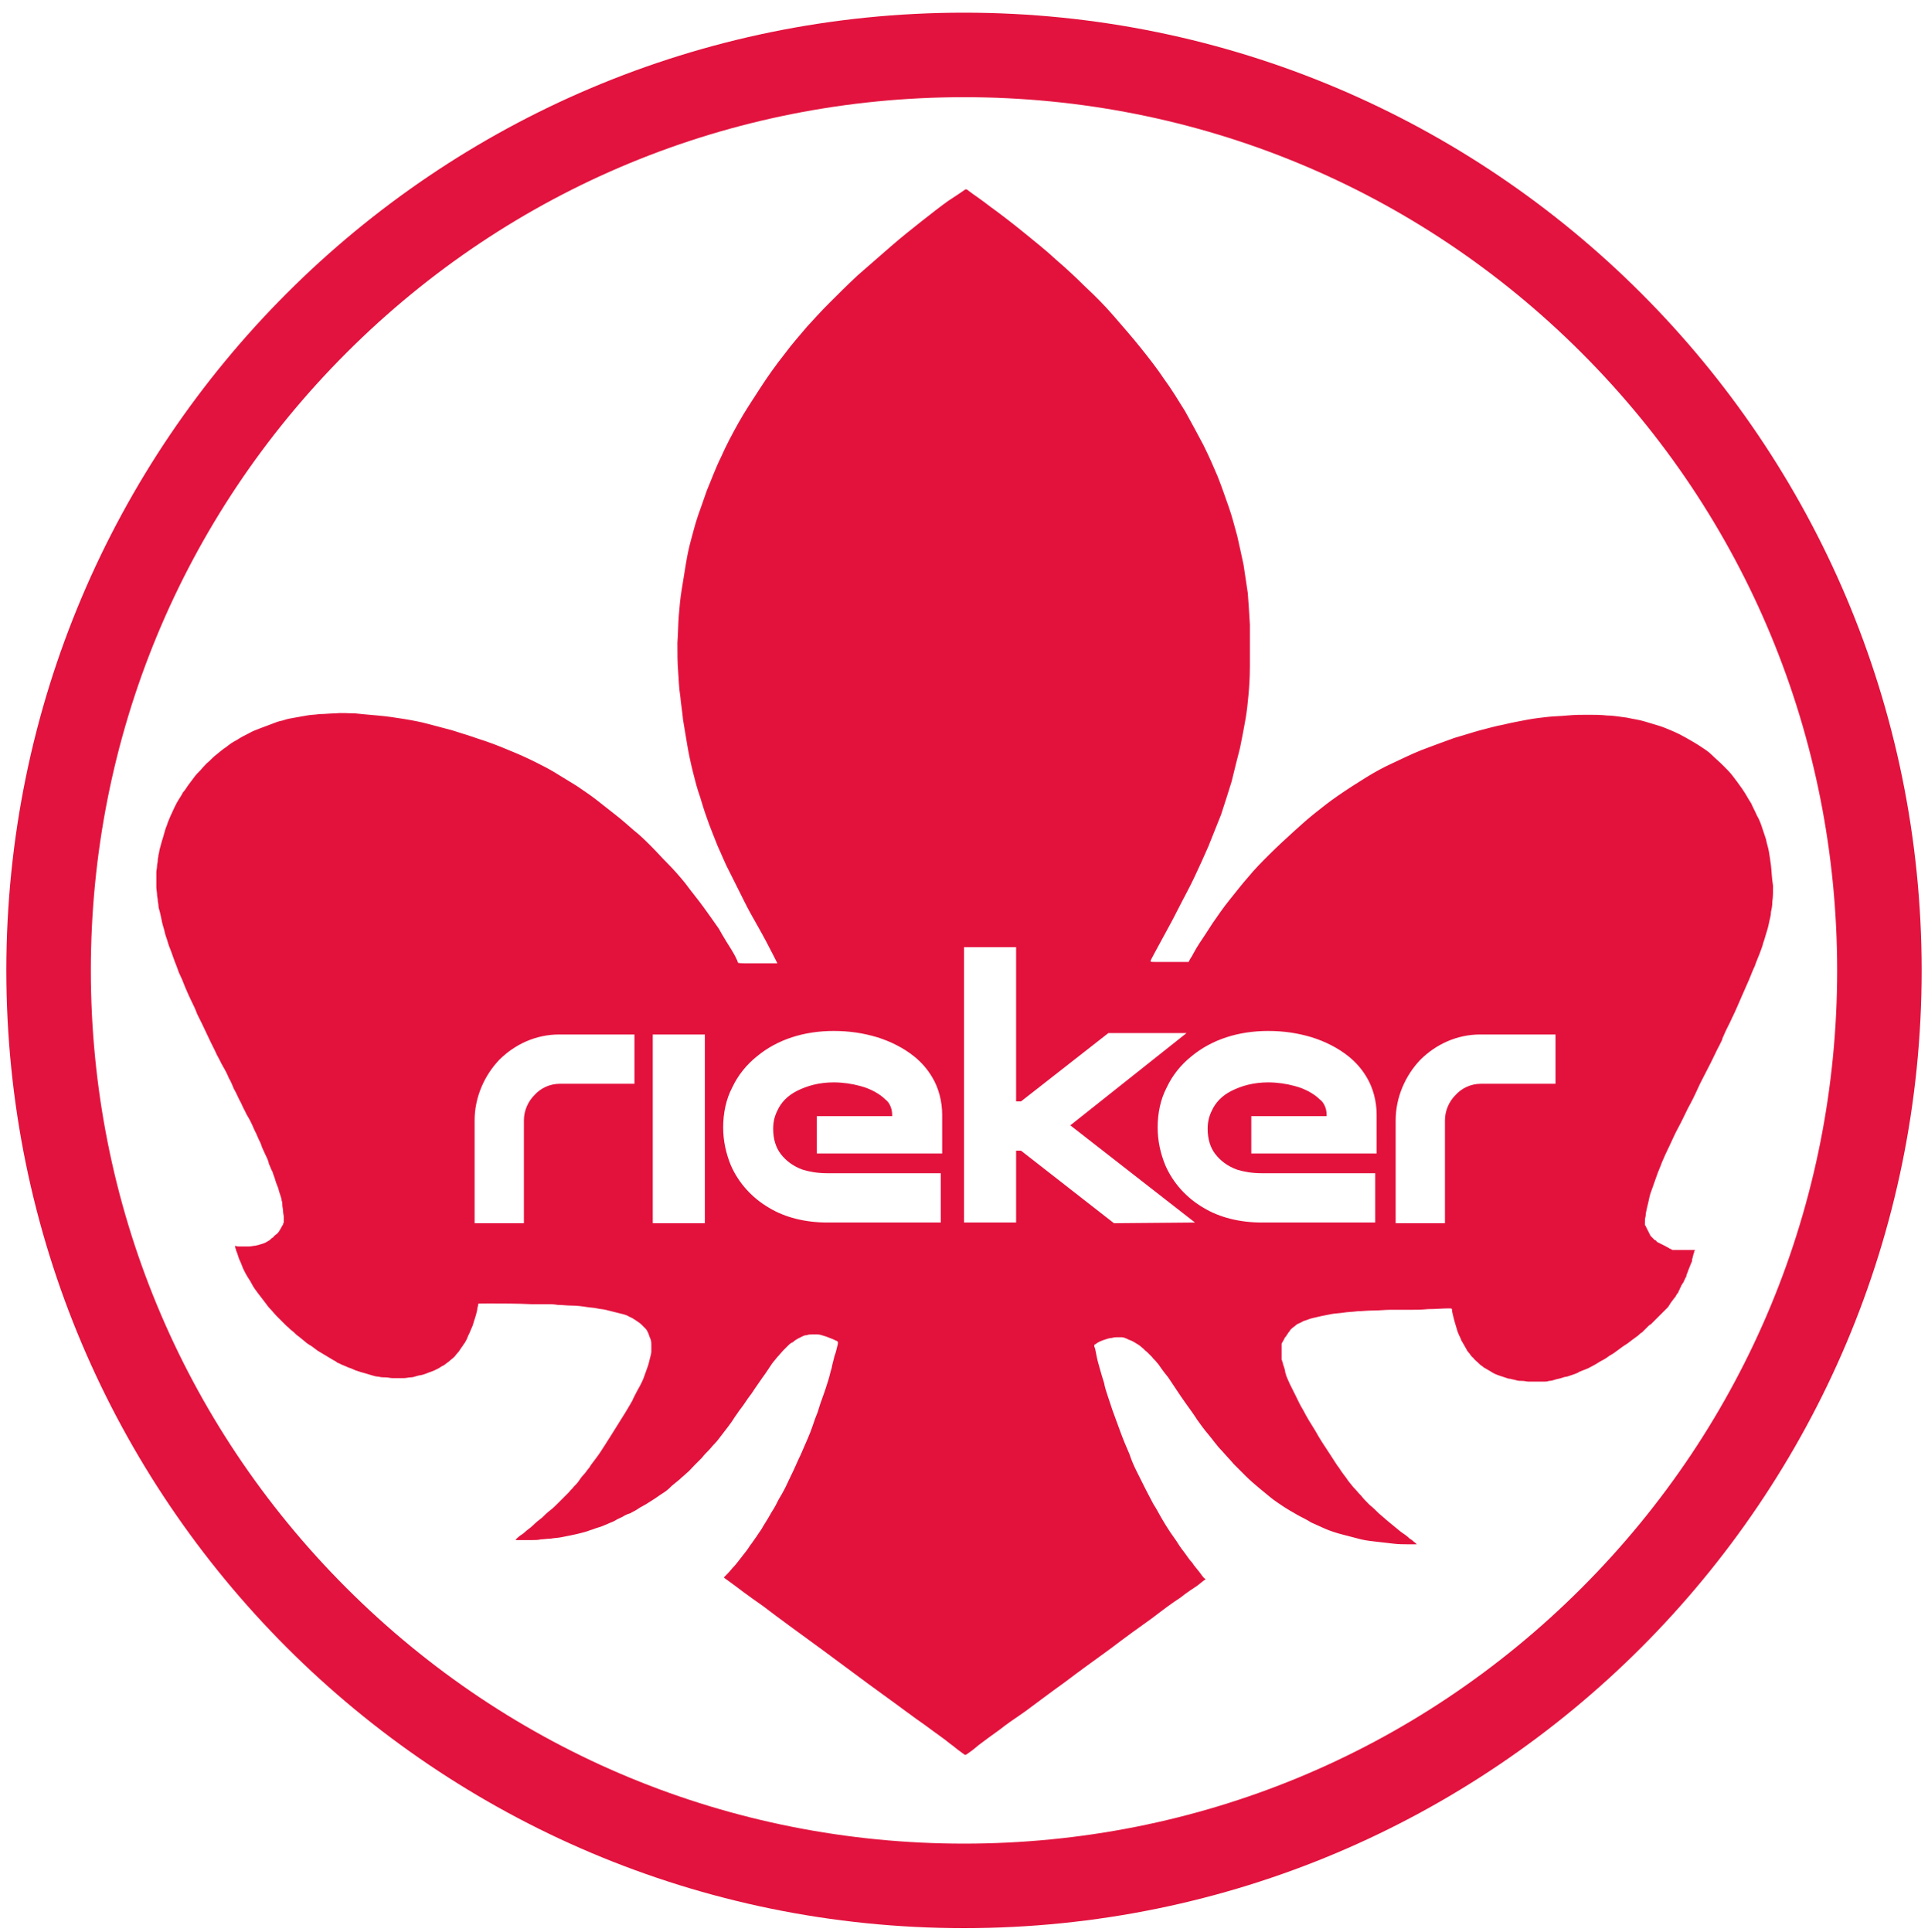
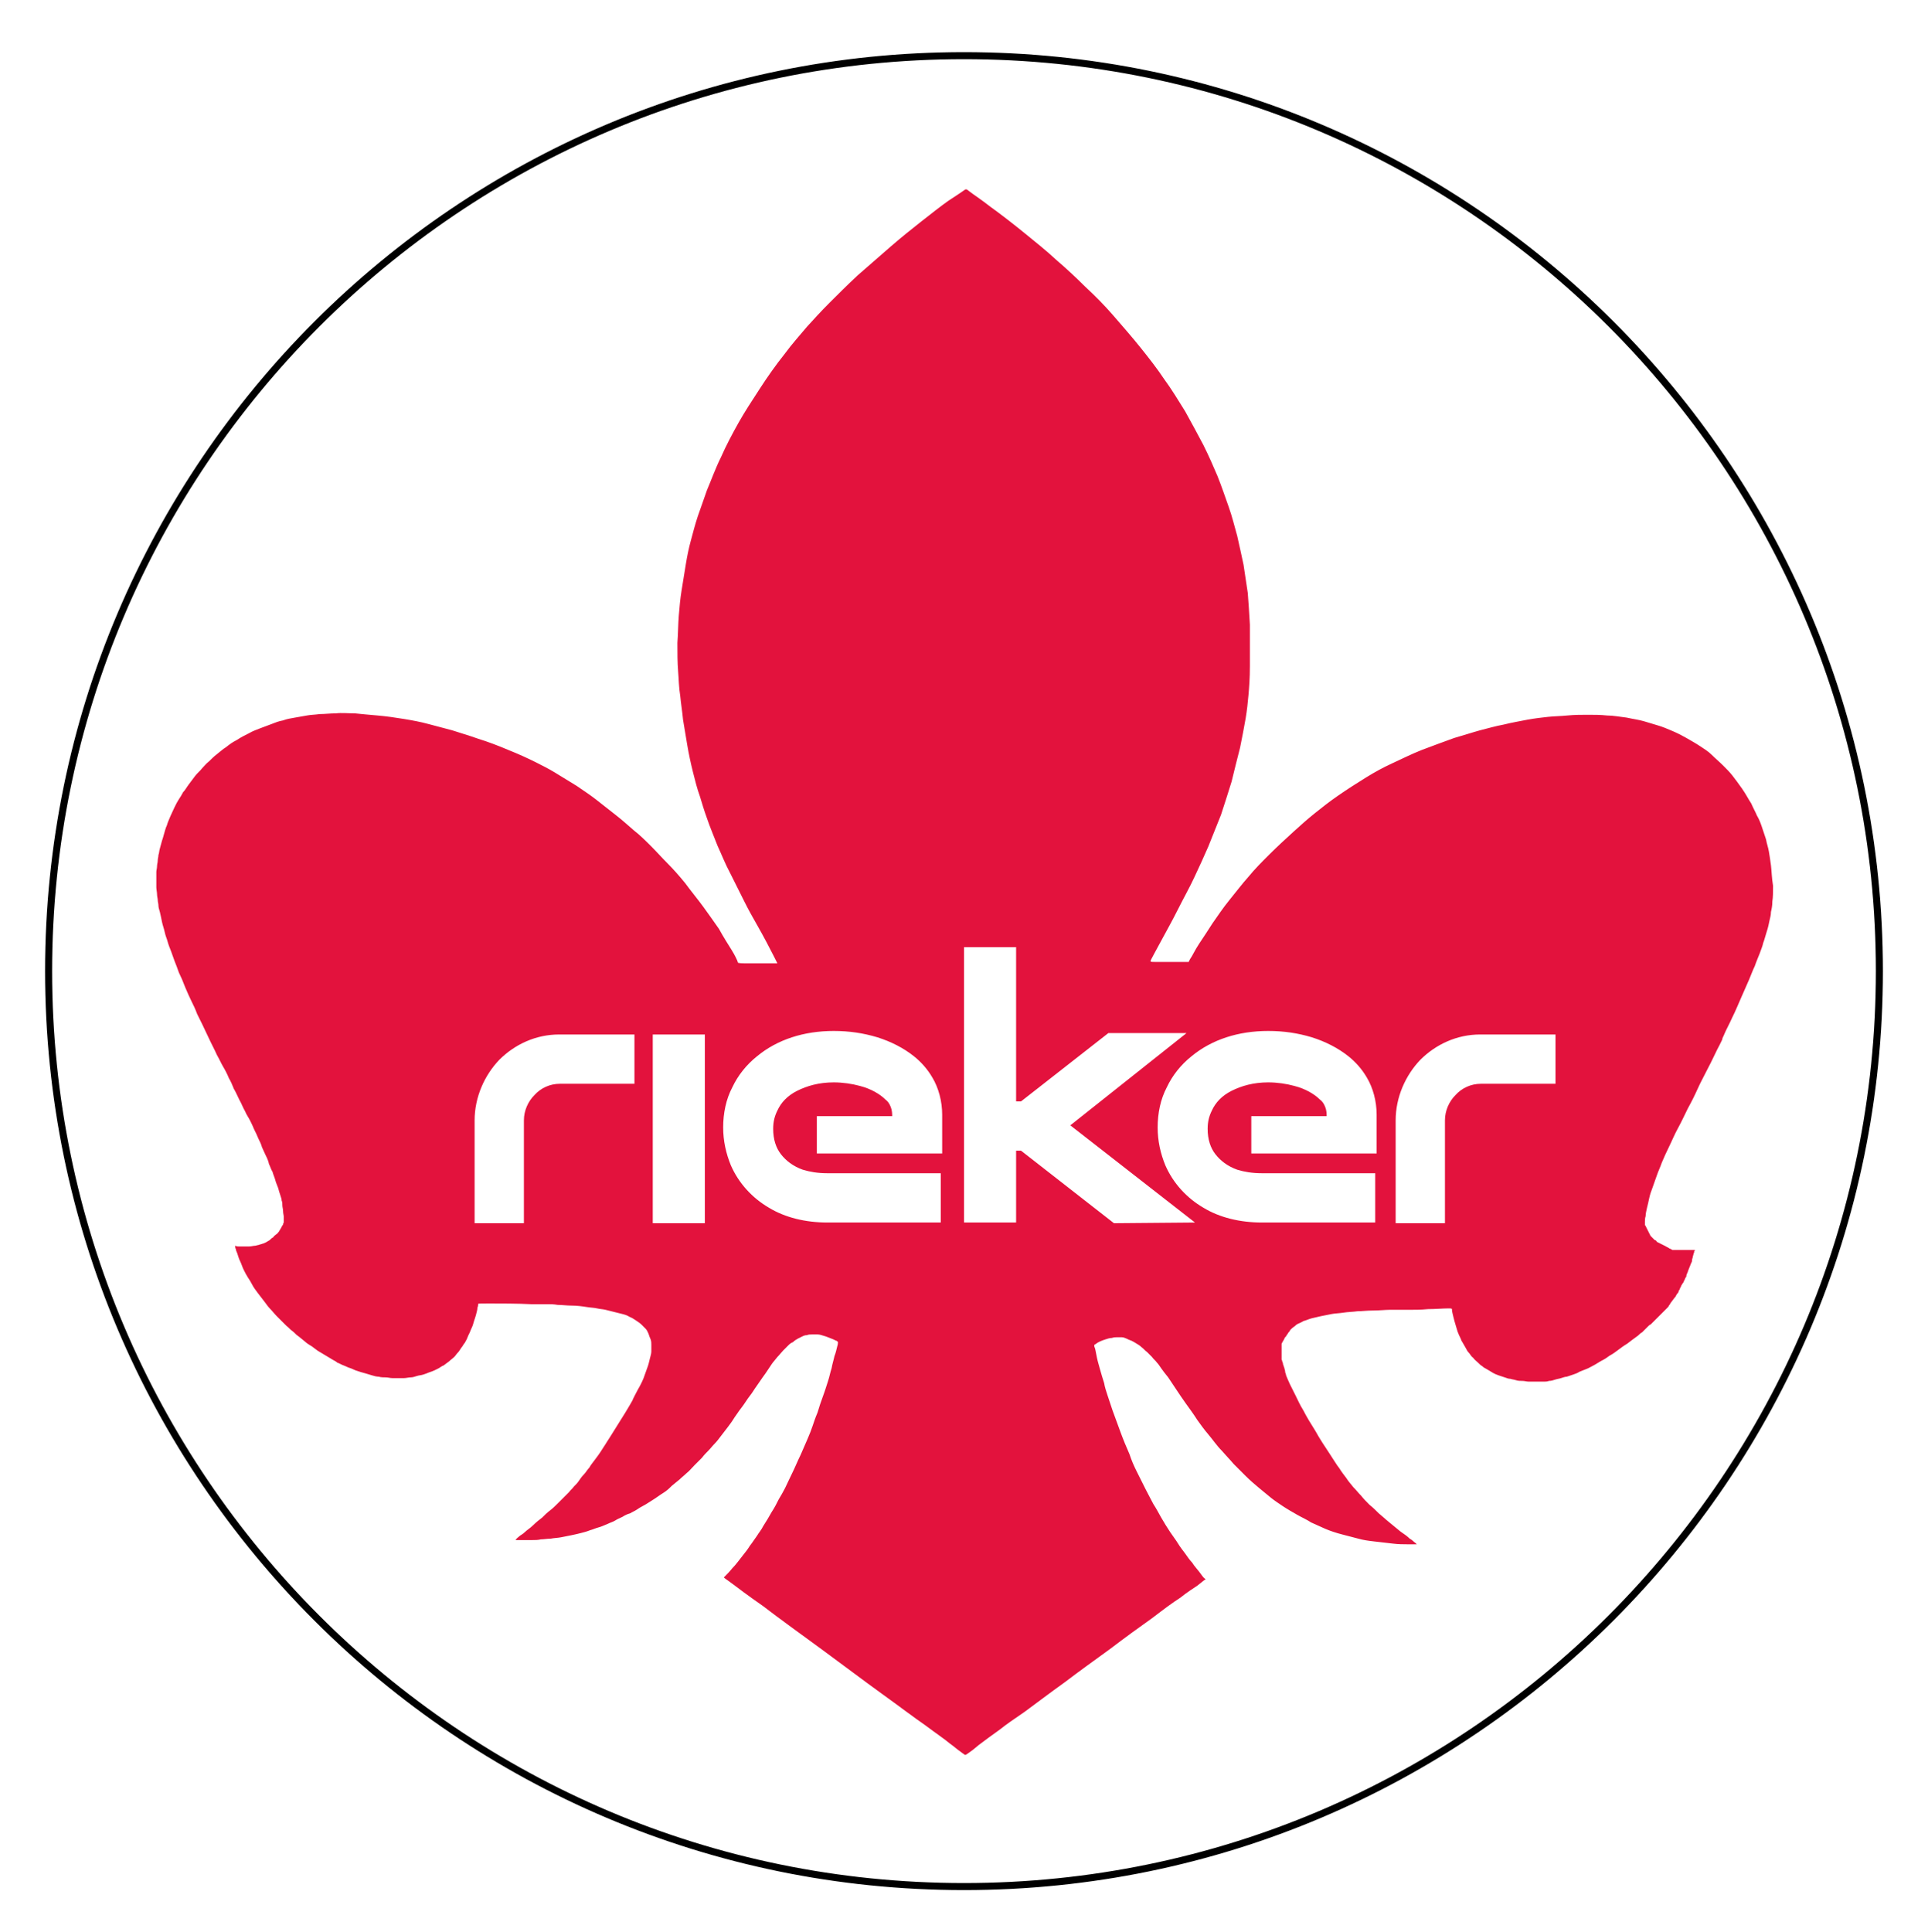
<svg xmlns="http://www.w3.org/2000/svg" version="1.1" id="Tags" x="0px" y="0px" viewBox="0 0 273.8 274.3" style="enable-background:new 0 0 273.8 274.3;" xml:space="preserve">
  <style type="text/css">
	.st0{fill:none;}
	.st1{fill:none;stroke:#000000;stroke-miterlimit:10;}
	.st2{fill:#E2133E;}
	.st3{fill-rule:evenodd;clip-rule:evenodd;fill:#E3123D;}
</style>
  <g>
    <g>
-       <circle class="st0" cx="136.9" cy="137.8" r="136" />
-     </g>
+       </g>
  </g>
  <g>
    <g>
      <path class="st1" d="M136.9,267.9c-71.7,0-130-58.3-130-130s58.3-130,130-130s130,58.3,130,130    C266.9,209.5,208.6,267.9,136.9,267.9z" />
-       <path class="st2" d="M136.9,13.8c33.1,0,64.3,12.9,87.7,36.3c23.4,23.4,36.3,54.6,36.3,87.7s-12.9,64.3-36.3,87.7    s-54.6,36.3-87.7,36.3s-64.3-12.9-87.7-36.3s-36.3-54.6-36.3-87.7s12.9-64.3,36.3-87.7S103.8,13.8,136.9,13.8 M136.9,1.8    c-75.1,0-136,60.9-136,136s60.9,136,136,136s136-60.9,136-136S212,1.8,136.9,1.8L136.9,1.8z" />
    </g>
  </g>
  <path class="st3" d="M251.5,122.9c-0.1-0.8-0.2-1.4-0.3-2c-0.1-0.6-0.3-1.1-0.4-1.7c-0.2-0.6-0.4-1.2-0.6-1.8s-0.4-1.1-0.7-1.6  c-0.2-0.5-0.5-1-0.8-1.7c-0.4-0.6-0.8-1.4-1.3-2.1c-0.5-0.7-1-1.4-1.4-1.9s-0.8-0.9-1.3-1.4s-1.1-1-1.6-1.5s-1-0.8-1.6-1.2  s-1.3-0.8-2-1.2s-1.3-0.7-2-1s-1.4-0.6-2.1-0.8s-1.3-0.4-2-0.6c-0.7-0.2-1.5-0.3-2.4-0.5c-0.9-0.1-1.9-0.3-2.8-0.3  c-0.9-0.1-1.8-0.1-2.7-0.1c-0.9,0-1.9,0-2.9,0.1s-1.9,0.1-2.8,0.2c-0.9,0.1-1.8,0.2-2.9,0.4c-1,0.2-2.2,0.4-3.4,0.7  c-1.1,0.2-2.1,0.5-3.3,0.8c-1.1,0.3-2.3,0.7-3.7,1.1c-1.4,0.5-3,1.1-4.6,1.7c-1.5,0.6-2.9,1.3-4.2,1.9c-1.3,0.6-2.4,1.2-3.7,2  s-2.7,1.7-4,2.6c-1.3,0.9-2.3,1.7-3.3,2.5s-1.9,1.6-3,2.6s-2.4,2.2-3.5,3.3s-2,2-2.9,3.1c-0.9,1-1.8,2.2-2.7,3.3  c-0.9,1.1-1.7,2.3-2.4,3.3c-0.7,1.1-1.3,2-1.9,2.9c-0.6,0.9-1,1.8-1.3,2.2c-0.2,0.4-0.2,0.4-0.2,0.4s0,0-0.9,0s-2.8,0-3.7,0  s-0.9,0-0.7-0.4s0.7-1.3,1.4-2.6s1.6-2.9,2.4-4.5c0.8-1.6,1.6-3,2.3-4.5s1.4-3,2-4.4c0.6-1.5,1.2-3,1.8-4.5c0.5-1.5,1-3.1,1.5-4.7  c0.4-1.6,0.8-3.3,1.2-4.8c0.3-1.5,0.6-3,0.8-4.2s0.3-2.2,0.4-3.3c0.1-1.1,0.2-2.4,0.2-4.1c0-1.8,0-4.1,0-5.9  c-0.1-1.8-0.2-3.2-0.3-4.5c-0.2-1.3-0.4-2.6-0.6-4c-0.3-1.4-0.6-2.8-0.9-4.1c-0.4-1.4-0.7-2.7-1.2-4.1s-1-2.9-1.6-4.4  c-0.6-1.4-1.2-2.8-2-4.4c-0.8-1.5-1.7-3.2-2.6-4.8c-1-1.6-1.9-3.1-3-4.6c-1-1.5-2.1-2.9-3.3-4.4s-2.6-3.1-3.9-4.6  c-1.3-1.5-2.6-2.8-4-4.1c-1.3-1.3-2.7-2.6-4.1-3.8c-1.4-1.3-2.9-2.5-4.5-3.8c-1.6-1.3-3.4-2.7-4.8-3.7c-1.4-1.1-2.5-1.8-3-2.2  c-0.5-0.4-0.5-0.4-0.9-0.1c-0.3,0.2-1,0.7-2.1,1.4c-1,0.7-2.4,1.8-3.8,2.9c-1.4,1.1-2.9,2.3-4.4,3.6c-1.5,1.3-3.2,2.8-4.7,4.1  c-1.5,1.4-2.8,2.7-4,3.9c-1.2,1.2-2.2,2.3-3.2,3.4c-1,1.2-2.1,2.4-3.2,3.9c-1.2,1.5-2.4,3.2-3.5,4.9c-1.1,1.7-2.1,3.2-3,4.8  c-0.9,1.6-1.8,3.3-2.5,4.9c-0.8,1.6-1.4,3.3-2,4.7c-0.5,1.4-0.9,2.6-1.3,3.7c-0.4,1.2-0.7,2.4-1,3.5s-0.5,2.1-0.7,3.3  c-0.2,1.2-0.4,2.4-0.6,3.7c-0.2,1.2-0.3,2.4-0.4,3.6c-0.1,1.2-0.1,2.6-0.2,3.9c0,1.4,0,2.8,0.1,4s0.1,2.3,0.3,3.5  c0.1,1.1,0.3,2.3,0.4,3.4c0.2,1.2,0.4,2.4,0.6,3.6c0.2,1.2,0.5,2.6,0.8,3.8s0.6,2.4,1,3.5c0.3,1,0.6,2,1,3.1c0.4,1.2,1,2.6,1.5,3.9  c0.6,1.3,1.1,2.6,1.8,3.9c0.7,1.4,1.4,2.8,2,4c0.6,1.2,1.1,2.1,1.9,3.5c0.8,1.4,1.8,3.3,2.3,4.3s0.5,1,0.5,1s0,0-0.9,0s-2.7,0-3.7,0  c-0.9,0-1-0.1-1-0.1s0,0-0.1-0.3c-0.1-0.2-0.3-0.7-0.8-1.5s-1.2-1.9-1.8-3c-0.7-1-1.4-2-2.2-3.1c-0.8-1.1-1.8-2.3-2.6-3.4  c-0.9-1.1-1.7-2-2.5-2.8s-1.5-1.6-2.3-2.4c-0.8-0.8-1.6-1.6-2.5-2.3c-0.8-0.7-1.7-1.5-2.6-2.2c-0.9-0.7-1.9-1.5-2.8-2.2  c-0.9-0.7-1.7-1.2-2.7-1.9c-1-0.6-2.1-1.3-3.1-1.9c-1-0.6-1.8-1-2.8-1.5s-2.3-1.1-3.8-1.7c-1.4-0.6-3-1.2-4.3-1.6  c-1.4-0.5-2.5-0.8-3.7-1.2c-1.1-0.3-2.3-0.6-3.4-0.9c-1.1-0.3-2.2-0.5-3.4-0.7c-1.2-0.2-2.6-0.4-3.8-0.5c-1.2-0.1-2.2-0.2-3.2-0.3  c-1,0-1.9-0.1-2.7,0c-0.8,0-1.6,0.1-2.3,0.1c-0.7,0.1-1.3,0.1-1.8,0.2c-0.6,0.1-1.1,0.2-1.7,0.3s-1.2,0.2-1.7,0.4  c-0.6,0.1-1.1,0.3-1.6,0.5s-1.1,0.4-1.6,0.6c-0.5,0.2-1.1,0.4-1.6,0.7c-0.6,0.3-1.2,0.6-1.8,1c-0.6,0.3-1,0.6-1.5,1  c-0.5,0.3-0.9,0.7-1.3,1s-0.8,0.7-1.1,1c-0.4,0.3-0.7,0.7-1,1c-0.3,0.4-0.7,0.7-1,1.1c-0.3,0.4-0.6,0.8-0.9,1.2s-0.5,0.8-0.8,1.1  c-0.2,0.4-0.4,0.7-0.6,1s-0.4,0.7-0.6,1.1c-0.2,0.4-0.4,0.9-0.6,1.3c-0.2,0.5-0.4,0.9-0.5,1.3c-0.2,0.4-0.3,0.9-0.4,1.2  c-0.1,0.4-0.2,0.7-0.3,1c-0.1,0.4-0.2,0.7-0.3,1.1c-0.1,0.3-0.1,0.7-0.2,0.9c0,0.3-0.1,0.5-0.1,0.8s-0.1,0.5-0.1,0.8  s-0.1,0.6-0.1,0.8c0,0.3,0,0.5,0,0.7s0,0.5,0,0.7c0,0.3,0,0.5,0,0.8s0.1,0.7,0.1,1s0.1,0.6,0.1,0.8c0,0.3,0.1,0.5,0.1,0.8  s0.1,0.5,0.2,0.9s0.2,0.9,0.3,1.4c0.1,0.5,0.3,1,0.4,1.5s0.3,0.9,0.4,1.3c0.1,0.4,0.3,0.9,0.5,1.4s0.3,0.9,0.5,1.4s0.4,1,0.6,1.6  c0.3,0.6,0.6,1.3,0.9,2.1c0.3,0.7,0.6,1.4,0.9,2s0.5,1,0.8,1.8c0.4,0.8,1,2,1.5,3.1s1,2,1.3,2.7c0.4,0.7,0.6,1.2,0.9,1.7  c0.3,0.5,0.6,1.1,0.8,1.6c0.3,0.5,0.5,1,0.7,1.5c0.3,0.5,0.5,1,0.8,1.6c0.3,0.5,0.5,1.1,0.8,1.6c0.2,0.5,0.5,0.9,0.7,1.3  c0.2,0.4,0.4,0.8,0.6,1.3c0.2,0.4,0.4,0.8,0.6,1.3c0.2,0.4,0.4,0.8,0.5,1.2c0.2,0.4,0.3,0.7,0.5,1.1c0.2,0.4,0.4,0.8,0.5,1.3  c0.2,0.4,0.3,0.8,0.5,1.1c0.1,0.4,0.3,0.8,0.4,1.2s0.3,0.8,0.4,1.1c0.1,0.4,0.2,0.7,0.3,1c0.1,0.3,0.2,0.6,0.2,0.8  c0.1,0.2,0.1,0.4,0.1,0.7c0,0.2,0.1,0.5,0.1,0.8s0.1,0.6,0.1,0.8c0,0.3,0,0.5,0,0.6s0,0.1,0,0.2c0,0-0.1,0.1-0.1,0.3  c-0.1,0.1-0.2,0.3-0.3,0.5c-0.1,0.2-0.2,0.3-0.3,0.5c-0.1,0.1-0.2,0.3-0.4,0.4c-0.1,0.1-0.3,0.2-0.4,0.4c-0.2,0.1-0.3,0.2-0.5,0.4  c-0.2,0.1-0.3,0.2-0.5,0.3s-0.4,0.2-0.5,0.2c-0.2,0.1-0.4,0.1-0.6,0.2c-0.2,0-0.3,0.1-0.5,0.1s-0.5,0.1-0.8,0.1s-0.6,0-0.8,0  c-0.3,0-0.5,0-0.7,0s-0.4,0-0.4-0.1c-0.1,0-0.1,0-0.1,0.1s0,0.2,0.1,0.4c0,0.2,0.1,0.3,0.2,0.6s0.2,0.7,0.4,1.1  c0.2,0.4,0.3,0.8,0.5,1.2s0.4,0.8,0.6,1.1s0.4,0.6,0.6,1s0.5,0.8,0.8,1.2s0.7,0.9,1,1.3c0.3,0.4,0.5,0.7,0.8,1s0.6,0.7,0.9,1  s0.5,0.5,0.7,0.7s0.5,0.5,0.7,0.7c0.3,0.2,0.5,0.5,0.8,0.7s0.5,0.5,0.8,0.7s0.6,0.5,1,0.8c0.3,0.3,0.7,0.5,1,0.7s0.5,0.4,0.8,0.6  c0.3,0.2,0.7,0.4,1,0.6c0.3,0.2,0.7,0.4,1,0.6c0.3,0.2,0.6,0.3,0.8,0.5c0.3,0.1,0.6,0.3,0.9,0.4c0.3,0.1,0.6,0.3,1,0.4  c0.3,0.1,0.6,0.3,1,0.4c0.3,0.1,0.6,0.2,1,0.3c0.3,0.1,0.7,0.2,1,0.3s0.7,0.2,1,0.2c0.3,0.1,0.7,0.1,1,0.1s0.6,0.1,0.9,0.1  s0.5,0,0.8,0s0.6,0,0.9,0s0.6-0.1,0.9-0.1s0.6-0.1,0.9-0.2c0.3-0.1,0.6-0.1,0.9-0.2c0.3-0.1,0.6-0.2,0.8-0.3  c0.3-0.1,0.6-0.2,0.8-0.3c0.2-0.1,0.4-0.2,0.6-0.3s0.4-0.3,0.7-0.4c0.3-0.2,0.5-0.4,0.8-0.6c0.2-0.2,0.5-0.4,0.7-0.6  c0.2-0.2,0.3-0.4,0.5-0.6c0.2-0.2,0.3-0.4,0.5-0.7c0.2-0.2,0.3-0.5,0.5-0.7c0.1-0.2,0.3-0.5,0.4-0.8s0.3-0.6,0.4-0.9  c0.1-0.3,0.3-0.6,0.4-1s0.3-0.9,0.4-1.3c0.1-0.4,0.2-0.7,0.2-1c0.1-0.2,0.1-0.4,0.1-0.5s0-0.1,1.5-0.1c1.4,0,4.3,0,6,0.1  c1.6,0,2,0,2.4,0s0.8,0,1.4,0.1c0.6,0,1.3,0.1,2,0.1s1.5,0.1,2.1,0.2c0.6,0.1,1.1,0.1,1.5,0.2c0.4,0.1,0.8,0.1,1.2,0.2  c0.4,0.1,0.8,0.2,1.2,0.3s0.8,0.2,1.2,0.3s0.7,0.2,1,0.4c0.3,0.1,0.6,0.3,0.9,0.5c0.3,0.2,0.6,0.4,0.8,0.6c0.2,0.2,0.4,0.4,0.6,0.6  c0.2,0.2,0.3,0.5,0.4,0.7c0.1,0.3,0.2,0.6,0.3,0.8c0.1,0.3,0.1,0.5,0.1,0.8s0,0.6,0,0.9c0,0.3-0.1,0.6-0.2,1  c-0.1,0.4-0.2,0.9-0.4,1.4s-0.3,0.9-0.5,1.4s-0.5,1.1-0.8,1.6c-0.3,0.6-0.6,1.1-0.8,1.6c-0.3,0.5-0.5,0.9-1,1.7s-1.3,2.1-2,3.2  c-0.7,1.1-1.2,1.9-1.6,2.5c-0.4,0.6-0.6,0.8-0.8,1.1s-0.5,0.6-0.7,1c-0.3,0.3-0.5,0.7-0.8,1s-0.5,0.6-0.7,0.9  c-0.2,0.3-0.4,0.5-0.7,0.8c-0.2,0.3-0.5,0.5-0.7,0.8c-0.2,0.2-0.4,0.4-0.7,0.7s-0.6,0.6-0.9,0.9c-0.3,0.3-0.7,0.7-1.1,1  c-0.4,0.3-0.7,0.6-1.1,1c-0.4,0.3-0.9,0.7-1.3,1.1c-0.4,0.4-0.9,0.7-1.2,1s-0.6,0.4-0.8,0.6s-0.4,0.3-0.4,0.4  c-0.1,0.1-0.1,0.1-0.1,0.1s0,0,0.1,0s0.3,0,0.5,0s0.5,0,0.8,0s0.6,0,1,0s0.8,0,1.2-0.1c0.4,0,0.9-0.1,1.4-0.1c0.5-0.1,1-0.1,1.5-0.2  s1-0.2,1.5-0.3c0.5-0.1,0.9-0.2,1.3-0.3c0.4-0.1,0.8-0.2,1.3-0.4c0.4-0.1,0.8-0.3,1.2-0.4s0.8-0.3,1.3-0.5c0.4-0.2,0.8-0.3,1.1-0.5  s0.6-0.3,1-0.5c0.3-0.2,0.7-0.4,1.1-0.5c0.3-0.2,0.6-0.3,0.9-0.5c0.3-0.2,0.6-0.4,1-0.6c0.4-0.2,0.8-0.5,1.3-0.8s1-0.7,1.5-1  s0.9-0.7,1.2-1c0.4-0.3,0.7-0.6,1.1-0.9c0.3-0.3,0.7-0.6,1-0.9c0.4-0.3,0.7-0.7,1.1-1.1c0.4-0.4,0.8-0.8,1.1-1.1  c0.3-0.4,0.6-0.7,0.9-1c0.3-0.3,0.6-0.7,0.9-1c0.3-0.3,0.6-0.7,0.9-1.1c0.3-0.4,0.7-0.9,1-1.3c0.3-0.4,0.6-0.8,0.9-1.3  c0.3-0.4,0.6-0.9,1-1.4s0.8-1.2,1.2-1.7s0.6-0.9,0.9-1.3c0.3-0.4,0.6-0.9,0.9-1.3c0.3-0.4,0.5-0.7,0.7-1s0.4-0.6,0.6-0.9  c0.2-0.3,0.5-0.6,0.8-1c0.3-0.3,0.6-0.7,0.8-0.9c0.3-0.3,0.5-0.5,0.7-0.7s0.4-0.4,0.7-0.5c0.2-0.2,0.5-0.4,0.7-0.5s0.4-0.2,0.6-0.3  c0.2-0.1,0.4-0.2,0.7-0.2c0.2-0.1,0.5-0.1,0.7-0.1s0.5,0,0.8,0s0.6,0.1,0.9,0.2c0.4,0.1,0.8,0.3,1.1,0.4c0.3,0.1,0.6,0.3,0.7,0.3  c0.1,0.1,0.2,0.1,0.2,0.2c0,0.1,0,0.3-0.1,0.6c-0.1,0.4-0.2,0.9-0.4,1.4c-0.1,0.5-0.3,1.1-0.4,1.7c-0.2,0.6-0.3,1.2-0.5,1.8  s-0.4,1.3-0.7,2.1s-0.6,1.7-0.8,2.4c-0.3,0.7-0.5,1.3-0.7,1.9c-0.2,0.6-0.4,1.1-0.7,1.8s-0.6,1.4-1,2.3c-0.4,0.8-0.8,1.8-1.2,2.6  s-0.7,1.5-1,2.1s-0.6,1.1-0.9,1.6c-0.3,0.6-0.6,1.2-1,1.8c-0.4,0.7-0.8,1.4-1.2,2c-0.3,0.6-0.6,0.9-0.9,1.4c-0.3,0.4-0.6,0.9-1,1.4  c-0.3,0.5-0.7,1-1.1,1.5c-0.4,0.5-0.9,1.2-1.4,1.7c-0.4,0.5-0.8,0.9-1,1.1s-0.2,0.2-0.2,0.2s0,0,0.1,0.1s0.3,0.2,1.1,0.8  c0.8,0.6,2.1,1.6,4.4,3.2c2.2,1.7,5.4,4,8.4,6.2s5.9,4.4,8.4,6.2c2.5,1.8,4.6,3.4,6.2,4.5c1.6,1.2,2.8,2,3.5,2.6  c0.7,0.5,1,0.8,1.3,1s0.5,0.4,0.7,0.5c0.1,0.1,0.1,0.1,0.1,0.1s0,0,0.1,0s0.2-0.1,0.5-0.3c0.3-0.2,0.7-0.5,1.4-1.1  c0.8-0.6,2-1.5,3-2.2c1-0.8,1.9-1.4,3.5-2.5c1.5-1.1,3.6-2.7,5.7-4.2c2.1-1.6,4.2-3.1,6.4-4.7c2.1-1.6,4.3-3.2,6-4.4  c1.7-1.3,2.9-2.2,4-2.9c1-0.8,1.8-1.3,2.4-1.7c0.5-0.4,0.9-0.7,1-0.8c0.2-0.1,0.2-0.1,0.2-0.1l0,0c0,0,0-0.1-0.2-0.2  c-0.2-0.2-0.4-0.5-0.7-0.9s-0.7-0.8-1-1.3c-0.4-0.4-0.7-0.9-1-1.3s-0.7-0.9-1-1.4s-0.7-1-1.1-1.6c-0.4-0.6-0.9-1.4-1.3-2.1  c-0.4-0.7-0.7-1.3-1.1-1.9c-0.3-0.6-0.7-1.3-1.1-2.1c-0.4-0.8-0.9-1.8-1.3-2.6c-0.4-0.8-0.7-1.5-1-2.4c-0.4-0.9-0.9-2.1-1.3-3.2  c-0.4-1.1-0.8-2.2-1.1-3c-0.3-0.9-0.5-1.5-0.7-2.1s-0.4-1.2-0.5-1.8c-0.2-0.6-0.4-1.3-0.6-2c-0.2-0.7-0.4-1.4-0.5-2s-0.2-1-0.3-1.2  c0-0.2,0-0.2,0-0.2s0.1-0.1,0.3-0.2c0.1-0.1,0.3-0.2,0.5-0.3s0.5-0.2,0.8-0.3s0.6-0.2,0.9-0.2c0.3-0.1,0.5-0.1,0.7-0.1s0.5,0,0.7,0  s0.5,0.1,0.7,0.2c0.2,0.1,0.4,0.2,0.7,0.3c0.2,0.1,0.4,0.2,0.7,0.4c0.2,0.1,0.5,0.3,0.7,0.5c0.3,0.2,0.5,0.5,0.8,0.7  c0.3,0.3,0.5,0.5,0.7,0.7c0.2,0.3,0.5,0.5,0.7,0.8c0.2,0.2,0.4,0.5,0.6,0.8c0.2,0.3,0.6,0.8,1,1.3c0.4,0.6,0.8,1.2,1.2,1.8  s0.8,1.2,1.3,1.9s1.1,1.5,1.6,2.3c0.5,0.7,1,1.4,1.6,2.1c0.6,0.7,1.2,1.6,1.9,2.3c0.6,0.7,1.2,1.3,1.7,1.9c0.6,0.6,1.1,1.1,1.7,1.7  c0.6,0.6,1.3,1.2,1.9,1.7c0.6,0.5,1.2,1,1.7,1.4s1.1,0.8,1.7,1.2c0.6,0.4,1.3,0.8,2,1.2s1.4,0.7,2,1.1c0.7,0.3,1.3,0.6,2,0.9  s1.6,0.6,2.4,0.8c0.8,0.2,1.5,0.4,2.3,0.6c0.7,0.2,1.4,0.3,2.3,0.4c0.8,0.1,1.8,0.2,2.6,0.3c0.8,0.1,1.5,0.1,2,0.1s1,0,1.2,0  s0.2,0,0.2,0s0,0-0.2-0.2c-0.2-0.1-0.4-0.4-0.8-0.6c-0.3-0.3-0.7-0.6-1.3-1c-0.5-0.4-1.2-1-1.7-1.4s-0.9-0.8-1.4-1.2  c-0.4-0.4-0.8-0.8-1.3-1.2c-0.4-0.4-0.9-0.9-1.2-1.3c-0.4-0.4-0.7-0.8-1.1-1.2c-0.3-0.4-0.7-0.8-1-1.3c-0.3-0.4-0.7-0.9-1-1.4  c-0.4-0.5-0.8-1.2-1.4-2.1c-0.6-0.9-1.4-2.1-2-3.2c-0.7-1.1-1.3-2.1-1.7-2.9c-0.5-0.8-0.8-1.5-1.1-2.1s-0.6-1.2-0.8-1.6  c-0.2-0.4-0.3-0.7-0.4-0.9c-0.1-0.2-0.2-0.5-0.2-0.6c-0.1-0.2-0.1-0.3-0.1-0.4c0-0.1-0.1-0.3-0.1-0.4c0-0.1-0.1-0.2-0.1-0.3  s-0.1-0.2-0.1-0.3s0-0.2-0.1-0.3c0-0.1,0-0.2-0.1-0.3c0-0.1,0-0.2,0-0.3s0-0.2,0-0.3s0-0.2,0-0.2c0-0.1,0-0.2,0-0.3s0-0.2,0-0.3  s0-0.2,0-0.2c0-0.1,0-0.2,0-0.2c0-0.1,0-0.1,0-0.2c0-0.1,0-0.1,0-0.2c0-0.1,0-0.2,0.1-0.2c0-0.1,0-0.2,0.1-0.2  c0-0.1,0.1-0.2,0.1-0.2c0-0.1,0.1-0.1,0.1-0.2c0-0.1,0.1-0.2,0.2-0.3c0.1-0.1,0.1-0.2,0.2-0.3c0.1-0.1,0.1-0.2,0.2-0.3  c0.1-0.1,0.2-0.2,0.2-0.3c0.1-0.1,0.2-0.2,0.3-0.3s0.3-0.2,0.4-0.3c0.1-0.1,0.2-0.2,0.4-0.3s0.5-0.2,0.8-0.4  c0.4-0.1,0.8-0.3,1.2-0.4c0.4-0.1,0.9-0.2,1.3-0.3c0.5-0.1,1-0.2,1.5-0.3s1.1-0.1,1.7-0.2c0.6-0.1,1.3-0.1,2-0.2  c0.7,0,1.3-0.1,2.2-0.1c0.8,0,1.8-0.1,2.3-0.1s0.6,0,1,0c0.4,0,1,0,1.8,0s1.7,0,2.7-0.1c1,0,2.2-0.1,2.8-0.1c0.6,0,0.6,0,0.6,0.2  s0.1,0.6,0.2,1s0.2,0.8,0.3,1.1c0.1,0.3,0.2,0.7,0.3,1c0.1,0.3,0.3,0.7,0.4,0.9c0.1,0.3,0.2,0.5,0.4,0.8c0.1,0.2,0.3,0.5,0.4,0.7  s0.2,0.4,0.4,0.6c0.2,0.2,0.3,0.5,0.6,0.7c0.2,0.3,0.5,0.5,0.7,0.7s0.4,0.4,0.6,0.5c0.2,0.2,0.4,0.3,0.6,0.4  c0.2,0.1,0.3,0.2,0.5,0.3s0.3,0.2,0.5,0.3s0.4,0.2,0.7,0.3c0.3,0.1,0.6,0.2,0.9,0.3s0.5,0.2,0.8,0.2c0.3,0.1,0.5,0.1,0.8,0.2  c0.3,0.1,0.6,0.1,0.9,0.1s0.6,0.1,0.9,0.1s0.5,0,0.8,0c0.2,0,0.5,0,0.7,0s0.5,0,0.7,0s0.4,0,0.7-0.1c0.3,0,0.6-0.1,0.9-0.2  c0.3-0.1,0.5-0.1,0.8-0.2c0.3-0.1,0.6-0.2,0.8-0.2c0.3-0.1,0.6-0.2,0.9-0.3s0.6-0.2,0.9-0.4c0.3-0.1,0.7-0.3,1-0.4  c0.3-0.1,0.6-0.3,1-0.5s0.8-0.5,1.2-0.7c0.4-0.2,0.7-0.4,1.1-0.7c0.4-0.2,0.8-0.5,1.2-0.8c0.4-0.3,0.8-0.6,1.3-0.9  c0.4-0.3,0.9-0.7,1.2-0.9c0.3-0.2,0.4-0.3,0.5-0.4c0.1-0.1,0.2-0.2,0.4-0.3c0.1-0.1,0.2-0.2,0.3-0.3c0.1-0.1,0.2-0.2,0.3-0.3  c0.1-0.1,0.2-0.2,0.3-0.3c0.1-0.1,0.2-0.2,0.3-0.2c0.1-0.1,0.2-0.2,0.3-0.3c0.1-0.1,0.2-0.2,0.3-0.3c0.1-0.1,0.2-0.2,0.3-0.3  c0.1-0.1,0.2-0.2,0.3-0.3c0.1-0.1,0.2-0.2,0.3-0.3c0.1-0.1,0.2-0.2,0.3-0.3c0.1-0.1,0.2-0.2,0.3-0.3c0.1-0.1,0.2-0.2,0.3-0.3  c0.1-0.1,0.2-0.2,0.2-0.3c0.1-0.1,0.2-0.2,0.2-0.3c0.1-0.1,0.2-0.3,0.3-0.4c0.1-0.1,0.2-0.3,0.3-0.4c0.1-0.1,0.2-0.2,0.2-0.3  c0.1-0.1,0.1-0.2,0.2-0.3s0.2-0.2,0.2-0.4c0.1-0.1,0.2-0.3,0.2-0.4c0.1-0.1,0.1-0.2,0.2-0.4c0.1-0.1,0.1-0.2,0.2-0.3  s0.1-0.2,0.2-0.4c0.1-0.1,0.1-0.3,0.2-0.4c0.1-0.1,0.1-0.2,0.1-0.3s0.1-0.2,0.1-0.3c0.1-0.1,0.1-0.3,0.2-0.5s0.1-0.3,0.2-0.5  s0.1-0.3,0.2-0.5c0.1-0.1,0.1-0.3,0.1-0.4c0-0.1,0.1-0.3,0.1-0.4c0-0.1,0.1-0.3,0.1-0.4c0-0.1,0.1-0.2,0.1-0.3s0-0.2,0.1-0.2  c0-0.1,0-0.1,0-0.1l0,0c0,0,0,0-0.1,0s-0.1,0-0.2,0s-0.2,0-0.3,0c-0.1,0-0.2,0-0.3,0c-0.1,0-0.2,0-0.3,0c-0.1,0-0.2,0-0.3,0  c-0.1,0-0.2,0-0.3,0c-0.1,0-0.2,0-0.3,0c-0.1,0-0.2,0-0.3,0c-0.1,0-0.2,0-0.3,0c-0.1,0-0.2,0-0.2,0c-0.1,0-0.1,0-0.2,0  s-0.2,0-0.2-0.1c-0.1,0-0.2,0-0.2-0.1c-0.1,0-0.2,0-0.2-0.1c-0.1,0-0.1,0-0.2-0.1c-0.1,0-0.2-0.1-0.2-0.1c-0.1,0-0.1-0.1-0.2-0.1  s-0.1-0.1-0.2-0.1s-0.1-0.1-0.2-0.1s-0.1-0.1-0.2-0.1s-0.1-0.1-0.2-0.1s-0.1-0.1-0.2-0.1s-0.1-0.1-0.2-0.2c-0.1-0.1-0.1-0.1-0.2-0.1  c-0.1-0.1-0.1-0.1-0.2-0.2c-0.1-0.1-0.1-0.1-0.2-0.2c-0.1-0.1-0.1-0.1-0.2-0.2c0-0.1-0.1-0.1-0.1-0.2c0-0.1-0.1-0.1-0.1-0.2  c0-0.1-0.1-0.1-0.1-0.2c0-0.1-0.1-0.1-0.1-0.2c0-0.1-0.1-0.1-0.1-0.2c0-0.1-0.1-0.1-0.1-0.2c0-0.1-0.1-0.1-0.1-0.2  c0-0.1,0-0.1-0.1-0.1c0,0,0,0,0-0.1s0-0.2,0-0.4s0-0.5,0.1-0.8c0-0.3,0.1-0.8,0.2-1.2s0.2-0.8,0.3-1.3c0.1-0.5,0.3-1.1,0.5-1.6  c0.2-0.6,0.4-1.1,0.6-1.7c0.2-0.6,0.5-1.2,0.7-1.8c0.3-0.7,0.6-1.4,1-2.2s0.8-1.8,1.3-2.7s0.9-1.8,1.4-2.8c0.5-0.9,1-1.9,1.4-2.8  c0.4-0.9,0.8-1.6,1.4-2.8c0.6-1.1,1.3-2.7,1.7-3.4c0.4-0.8,0.4-0.8,0.4-0.9c0-0.1,0.1-0.2,0.3-0.7c0.2-0.5,0.7-1.4,1.1-2.3  c0.5-1,0.9-2,1.3-2.9s0.8-1.8,1.1-2.5c0.3-0.7,0.5-1.3,0.8-1.9c0.2-0.6,0.5-1.3,0.7-1.8c0.2-0.6,0.4-1,0.5-1.5  c0.2-0.5,0.3-1,0.5-1.6s0.3-1.1,0.4-1.6c0.1-0.4,0.2-0.8,0.2-1.2c0.1-0.4,0.2-0.9,0.2-1.5c0.1-0.6,0.1-1.4,0.1-2.2  C251.6,124.6,251.6,123.7,251.5,122.9z M90.1,146.9v7H79.5c-1.4,0-2.7,0.6-3.6,1.6c-0.9,0.9-1.5,2.2-1.5,3.6v14.6h-7v-14.6  c0-3.3,1.4-6.4,3.5-8.6c2.2-2.2,5.2-3.6,8.5-3.6l0,0H90.1L90.1,146.9z M100.1,173.7h-7.4v-26.8h7.4V173.7z M133.8,163.8H116v-5.3  h10.7c0-0.3,0-0.8-0.2-1.3s-0.4-0.8-0.8-1.1c-0.7-0.7-2-1.5-3.6-1.9c-1.1-0.3-2.4-0.5-3.7-0.5c-2.1,0-3.8,0.5-5.2,1.2  s-2.3,1.7-2.8,2.8c-0.4,0.8-0.6,1.6-0.6,2.6c0,1.5,0.4,2.7,1.1,3.6c0.7,0.9,1.7,1.7,3.1,2.2c1,0.3,2.1,0.5,3.5,0.5h16.1v7h-16.1  c-3.1,0-6-0.7-8.3-2.1c-2.4-1.4-4.3-3.5-5.4-6c-0.7-1.7-1.1-3.5-1.1-5.4c0-2,0.4-4,1.3-5.7c0.8-1.7,2-3.2,3.5-4.4  c2.9-2.4,6.7-3.6,10.9-3.6c2.2,0,4.2,0.3,6.2,0.9c1.9,0.6,3.7,1.5,5.2,2.7c1,0.8,1.9,1.8,2.6,3c0.9,1.5,1.4,3.4,1.4,5.3L133.8,163.8  L133.8,163.8z M158.2,173.7L145,163.4h-0.7v10.2h-7.4v-39.1h7.4v21.9h0.7l12.4-9.7h11.1L152,159.8l17.7,13.8L158.2,173.7z   M195.5,163.8h-17.8v-5.3h10.7c0-0.3,0-0.8-0.2-1.3s-0.4-0.8-0.8-1.1c-0.7-0.7-2-1.5-3.6-1.9c-1.1-0.3-2.4-0.5-3.7-0.5  c-2.1,0-3.8,0.5-5.2,1.2s-2.3,1.7-2.8,2.8c-0.4,0.8-0.6,1.6-0.6,2.6c0,1.5,0.4,2.7,1.1,3.6c0.7,0.9,1.7,1.7,3.1,2.2  c1,0.3,2.1,0.5,3.5,0.5h16.1v7h-16.1c-3.1,0-6-0.7-8.3-2.1c-2.4-1.4-4.3-3.5-5.4-6c-0.7-1.7-1.1-3.5-1.1-5.4c0-2,0.4-4,1.3-5.7  c0.8-1.7,2-3.2,3.5-4.4c2.9-2.4,6.7-3.6,10.9-3.6c2.2,0,4.2,0.3,6.2,0.9c1.9,0.6,3.7,1.5,5.2,2.7c1,0.8,1.9,1.8,2.6,3  c0.9,1.5,1.4,3.4,1.4,5.3L195.5,163.8L195.5,163.8z M220.9,146.9v7h-10.6c-1.4,0-2.7,0.6-3.6,1.6c-0.9,0.9-1.5,2.2-1.5,3.6v14.6h-7  v-14.6c0-3.3,1.4-6.4,3.5-8.6c2.2-2.2,5.2-3.6,8.5-3.6l0,0H220.9L220.9,146.9z" />
</svg>